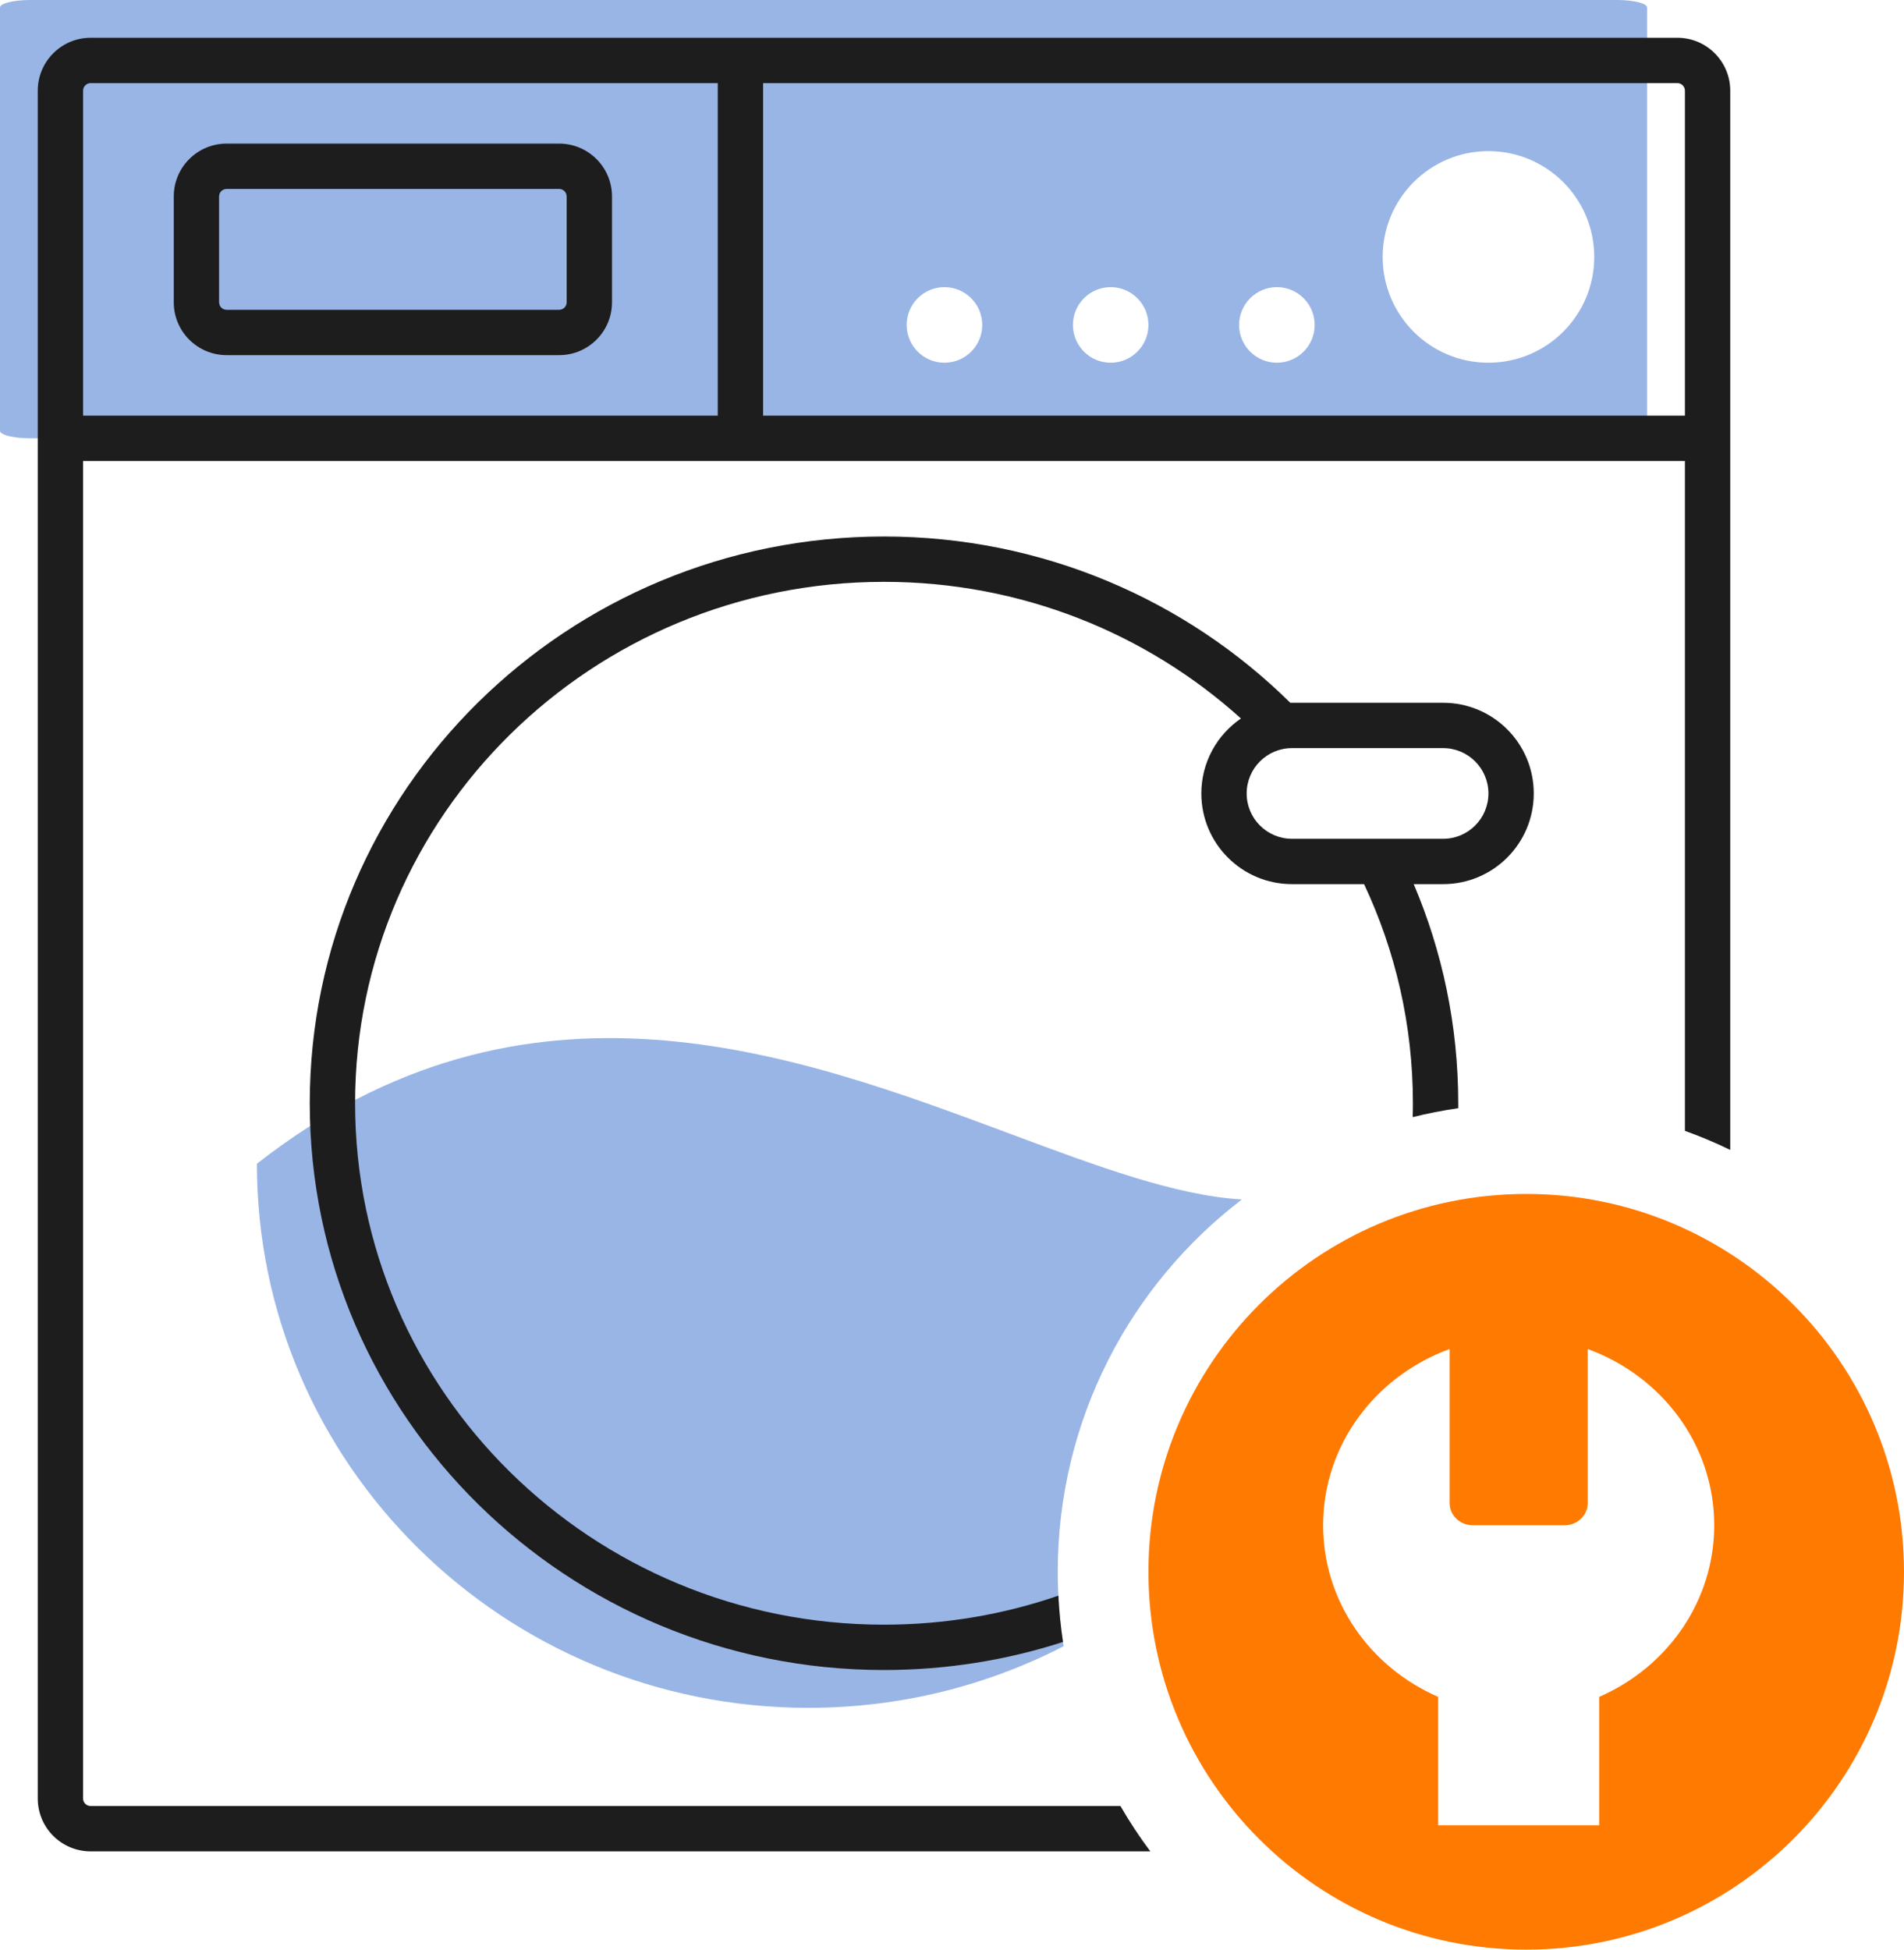
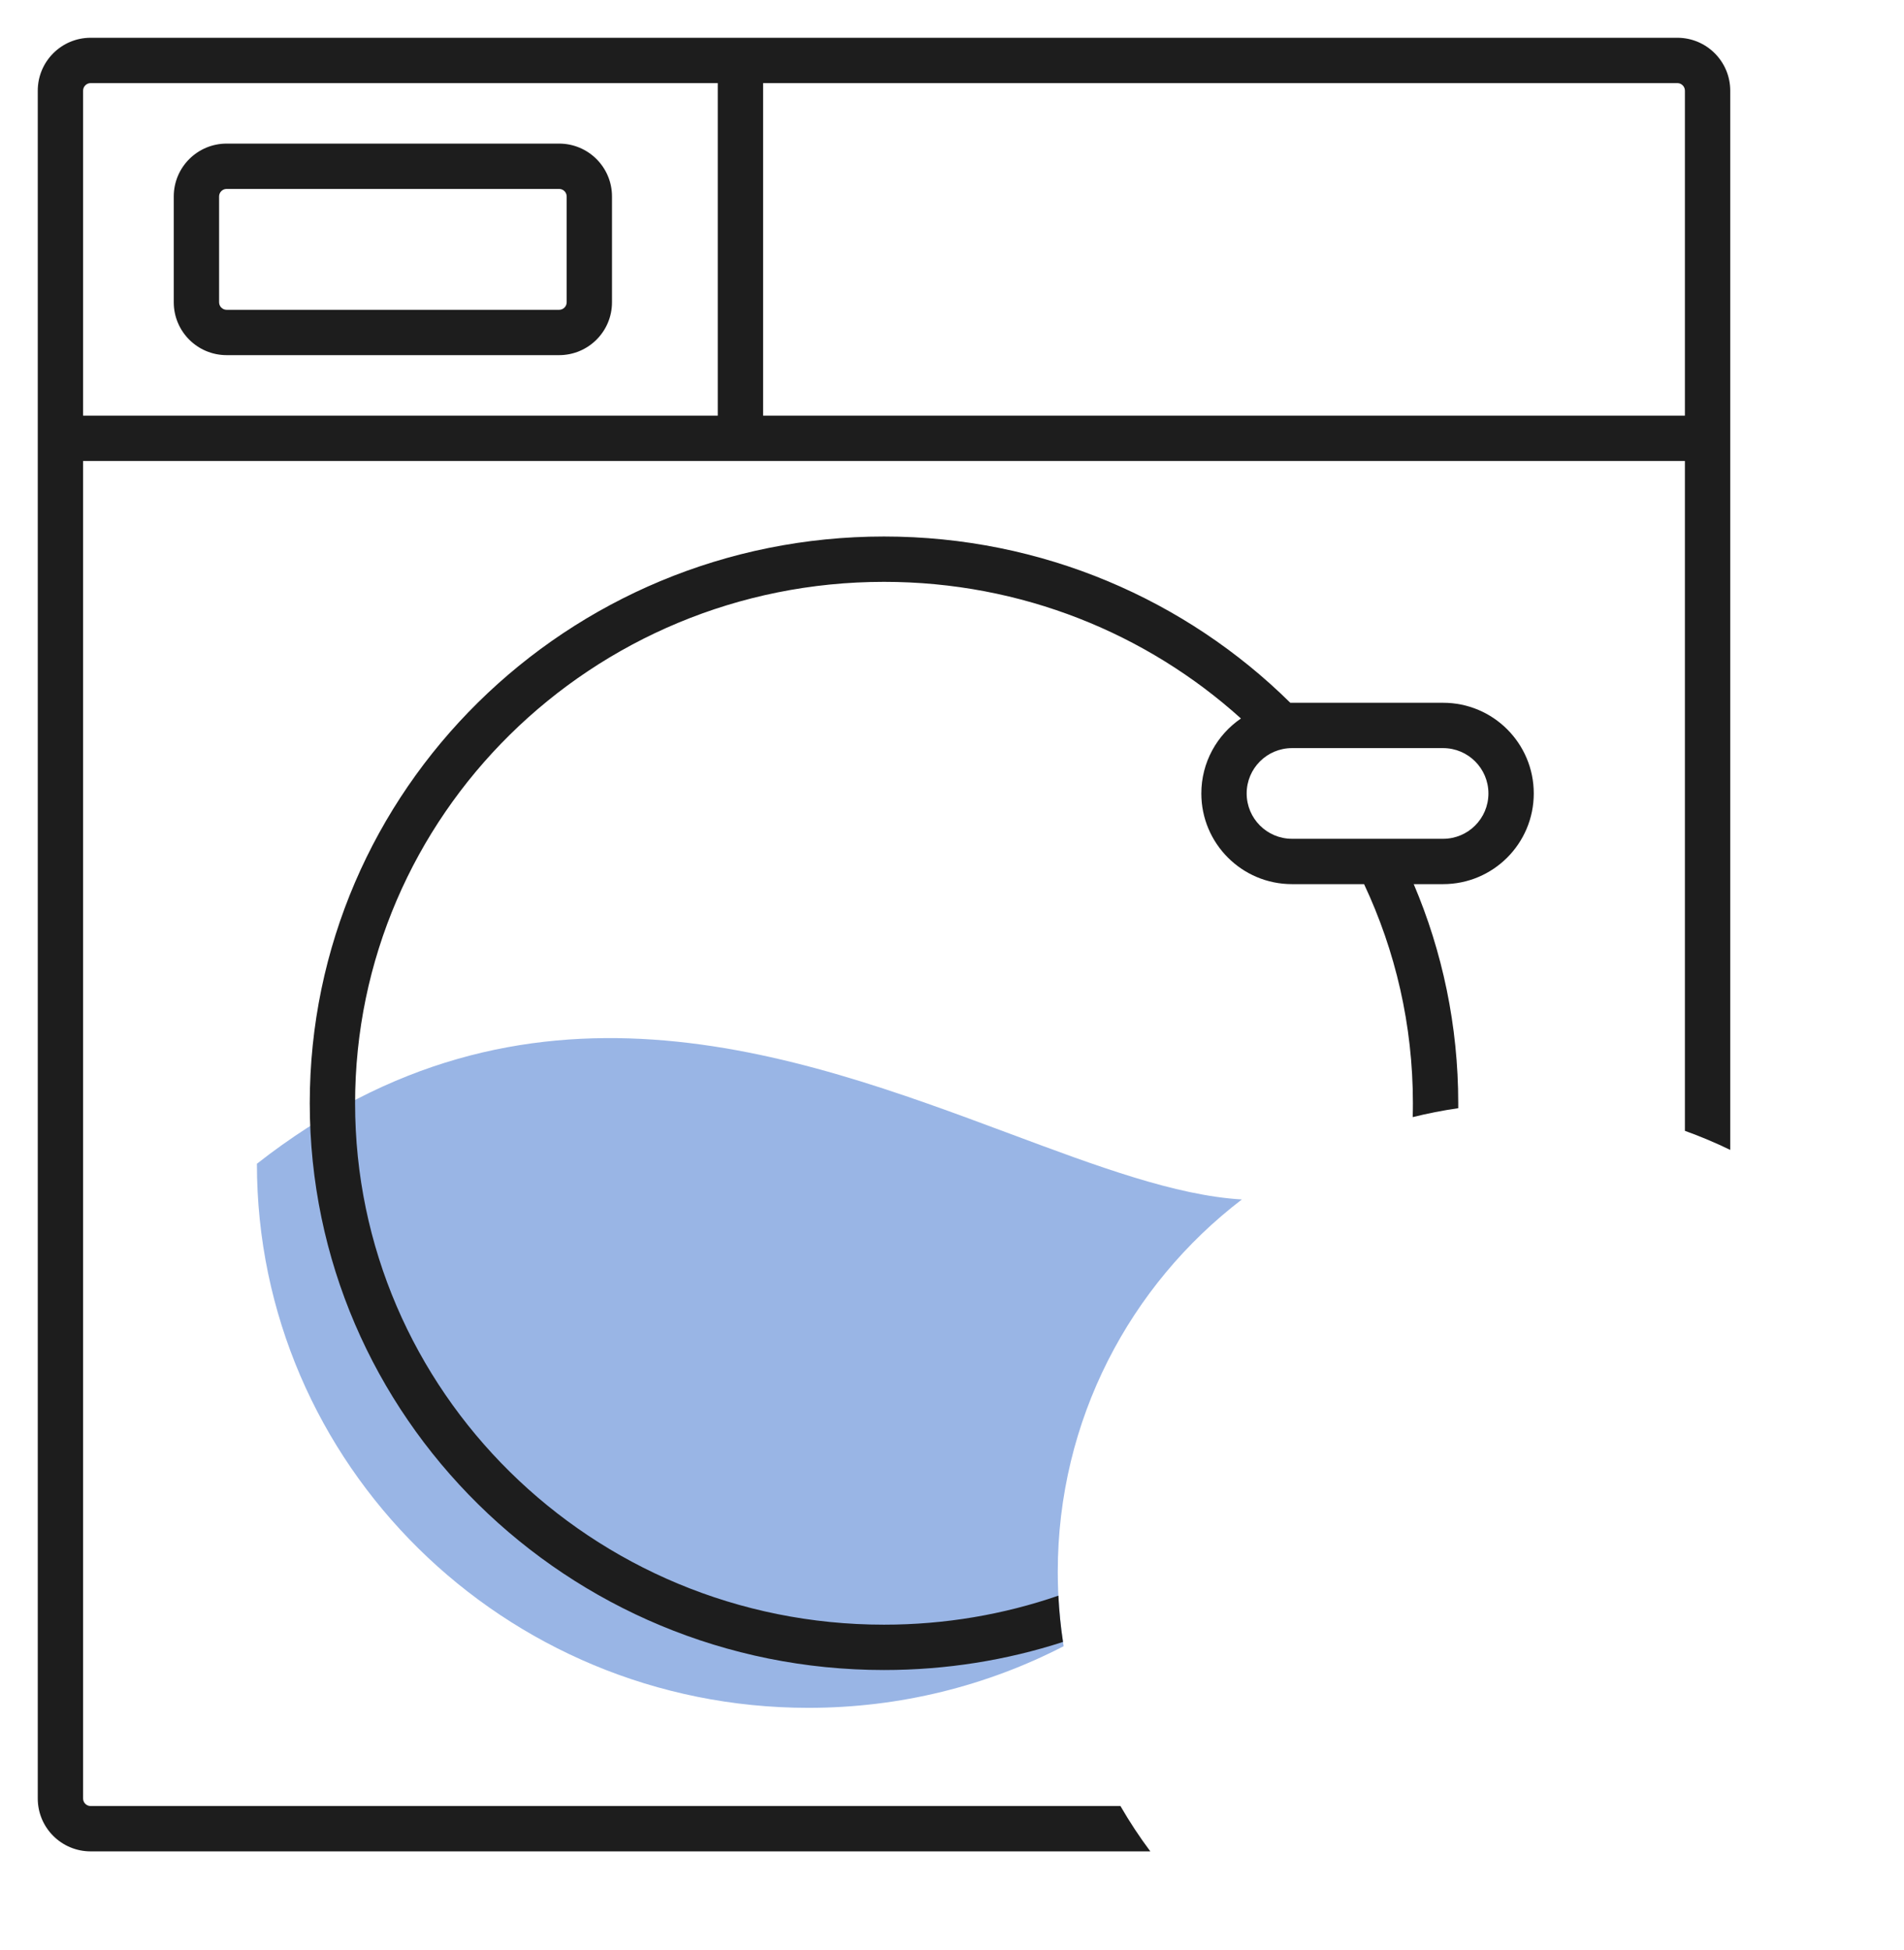
<svg xmlns="http://www.w3.org/2000/svg" fill="none" viewBox="5.28 4.4 36.96 37.84">
-   <path fill-rule="evenodd" clip-rule="evenodd" d="M5.867 12.907C5.543 12.907 5.28 12.841 5.28 12.761V4.545C5.28 4.465 5.543 4.4 5.867 4.4H36.667C36.991 4.4 37.253 4.465 37.253 4.545V12.761C37.253 12.841 36.991 12.907 36.667 12.907H5.867ZM24.347 10.707C24.347 11.112 24.018 11.44 23.613 11.44C23.208 11.44 22.88 11.112 22.88 10.707C22.88 10.302 23.208 9.973 23.613 9.973C24.018 9.973 24.347 10.302 24.347 10.707ZM26.84 11.44C27.245 11.44 27.573 11.112 27.573 10.707C27.573 10.302 27.245 9.973 26.84 9.973C26.435 9.973 26.107 10.302 26.107 10.707C26.107 11.112 26.435 11.44 26.84 11.44ZM30.8 10.707C30.8 11.112 30.472 11.44 30.067 11.44C29.662 11.44 29.333 11.112 29.333 10.707C29.333 10.302 29.662 9.973 30.067 9.973C30.472 9.973 30.8 10.302 30.8 10.707ZM34.173 11.44C33.039 11.44 32.12 10.521 32.12 9.387C32.12 8.253 33.039 7.333 34.173 7.333C35.307 7.333 36.227 8.253 36.227 9.387C36.227 10.521 35.307 11.44 34.173 11.44Z" fill="#99B5E5" />
  <path fill-rule="evenodd" clip-rule="evenodd" d="M10.267 26.987C10.267 32.819 15.06 37.547 20.973 37.547C22.761 37.547 24.446 37.115 25.927 36.351C25.852 35.88 25.813 35.398 25.813 34.907C25.813 31.96 27.215 29.341 29.387 27.68C28.103 27.605 26.577 27.036 24.881 26.403C20.702 24.845 15.485 22.899 10.267 26.987Z" fill="#99B5E5" />
  <path fill-rule="evenodd" clip-rule="evenodd" d="M6.013 6.16C6.013 5.593 6.473 5.133 7.04 5.133H37.84C38.407 5.133 38.867 5.593 38.867 6.16V26.718C38.581 26.58 38.288 26.456 37.987 26.348V13.347H6.893V39.307C6.893 39.388 6.959 39.453 7.04 39.453H27.03C27.206 39.758 27.4 40.052 27.61 40.333H7.04C6.473 40.333 6.013 39.874 6.013 39.307V6.16ZM25.915 36.268C24.821 36.622 23.653 36.813 22.44 36.813C16.29 36.813 11.293 31.894 11.293 25.813C11.293 19.733 16.29 14.813 22.44 14.813C25.52 14.813 28.309 16.047 30.327 18.04C30.338 18.04 30.349 18.04 30.36 18.04H33.293C34.266 18.04 35.053 18.828 35.053 19.8C35.053 20.772 34.266 21.56 33.293 21.56H32.723C33.279 22.869 33.587 24.306 33.587 25.813V25.84V25.865L33.587 25.909C33.287 25.952 32.992 26.01 32.703 26.082C32.706 25.993 32.707 25.903 32.707 25.813C32.707 24.293 32.367 22.853 31.759 21.56H30.36C29.388 21.56 28.6 20.772 28.6 19.8C28.6 19.196 28.905 18.662 29.369 18.345C27.543 16.698 25.111 15.693 22.44 15.693C16.764 15.693 12.173 20.23 12.173 25.813C12.173 31.397 16.764 35.933 22.44 35.933C23.627 35.933 24.765 35.735 25.825 35.37C25.84 35.674 25.87 35.974 25.915 36.268ZM7.04 6.013C6.959 6.013 6.893 6.079 6.893 6.16V12.467H19.213V6.013H7.04ZM20.093 6.013V12.467H37.987V6.16C37.987 6.079 37.921 6.013 37.84 6.013H20.093ZM8.653 8.213C8.653 7.646 9.113 7.187 9.68 7.187H16.133C16.7 7.187 17.16 7.646 17.16 8.213V10.267C17.16 10.834 16.7 11.293 16.133 11.293H9.68C9.113 11.293 8.653 10.834 8.653 10.267V8.213ZM9.68 8.067C9.599 8.067 9.533 8.132 9.533 8.213V10.267C9.533 10.348 9.599 10.413 9.68 10.413H16.133C16.214 10.413 16.28 10.348 16.28 10.267V8.213C16.28 8.132 16.214 8.067 16.133 8.067H9.68ZM30.36 18.92C29.874 18.92 29.48 19.314 29.48 19.8C29.48 20.286 29.874 20.68 30.36 20.68H33.293C33.779 20.68 34.173 20.286 34.173 19.8C34.173 19.314 33.779 18.92 33.293 18.92H30.36Z" fill="#1D1D1D" />
-   <path fill-rule="evenodd" clip-rule="evenodd" d="M34.907 42.24C38.957 42.24 42.24 38.957 42.24 34.907C42.24 30.857 38.957 27.573 34.907 27.573C30.857 27.573 27.573 30.857 27.573 34.907C27.573 38.957 30.857 42.24 34.907 42.24ZM36.323 37.334V39.826H33.197V37.334C31.88 36.761 30.964 35.485 30.964 34.003C30.964 32.439 31.985 31.105 33.42 30.583V33.573C33.42 33.811 33.62 34.003 33.867 34.003H35.653C35.9 34.003 36.1 33.811 36.1 33.573V30.583C37.535 31.105 38.556 32.439 38.556 34.003C38.556 35.485 37.64 36.761 36.323 37.334Z" fill="#FF7A00" />
</svg>